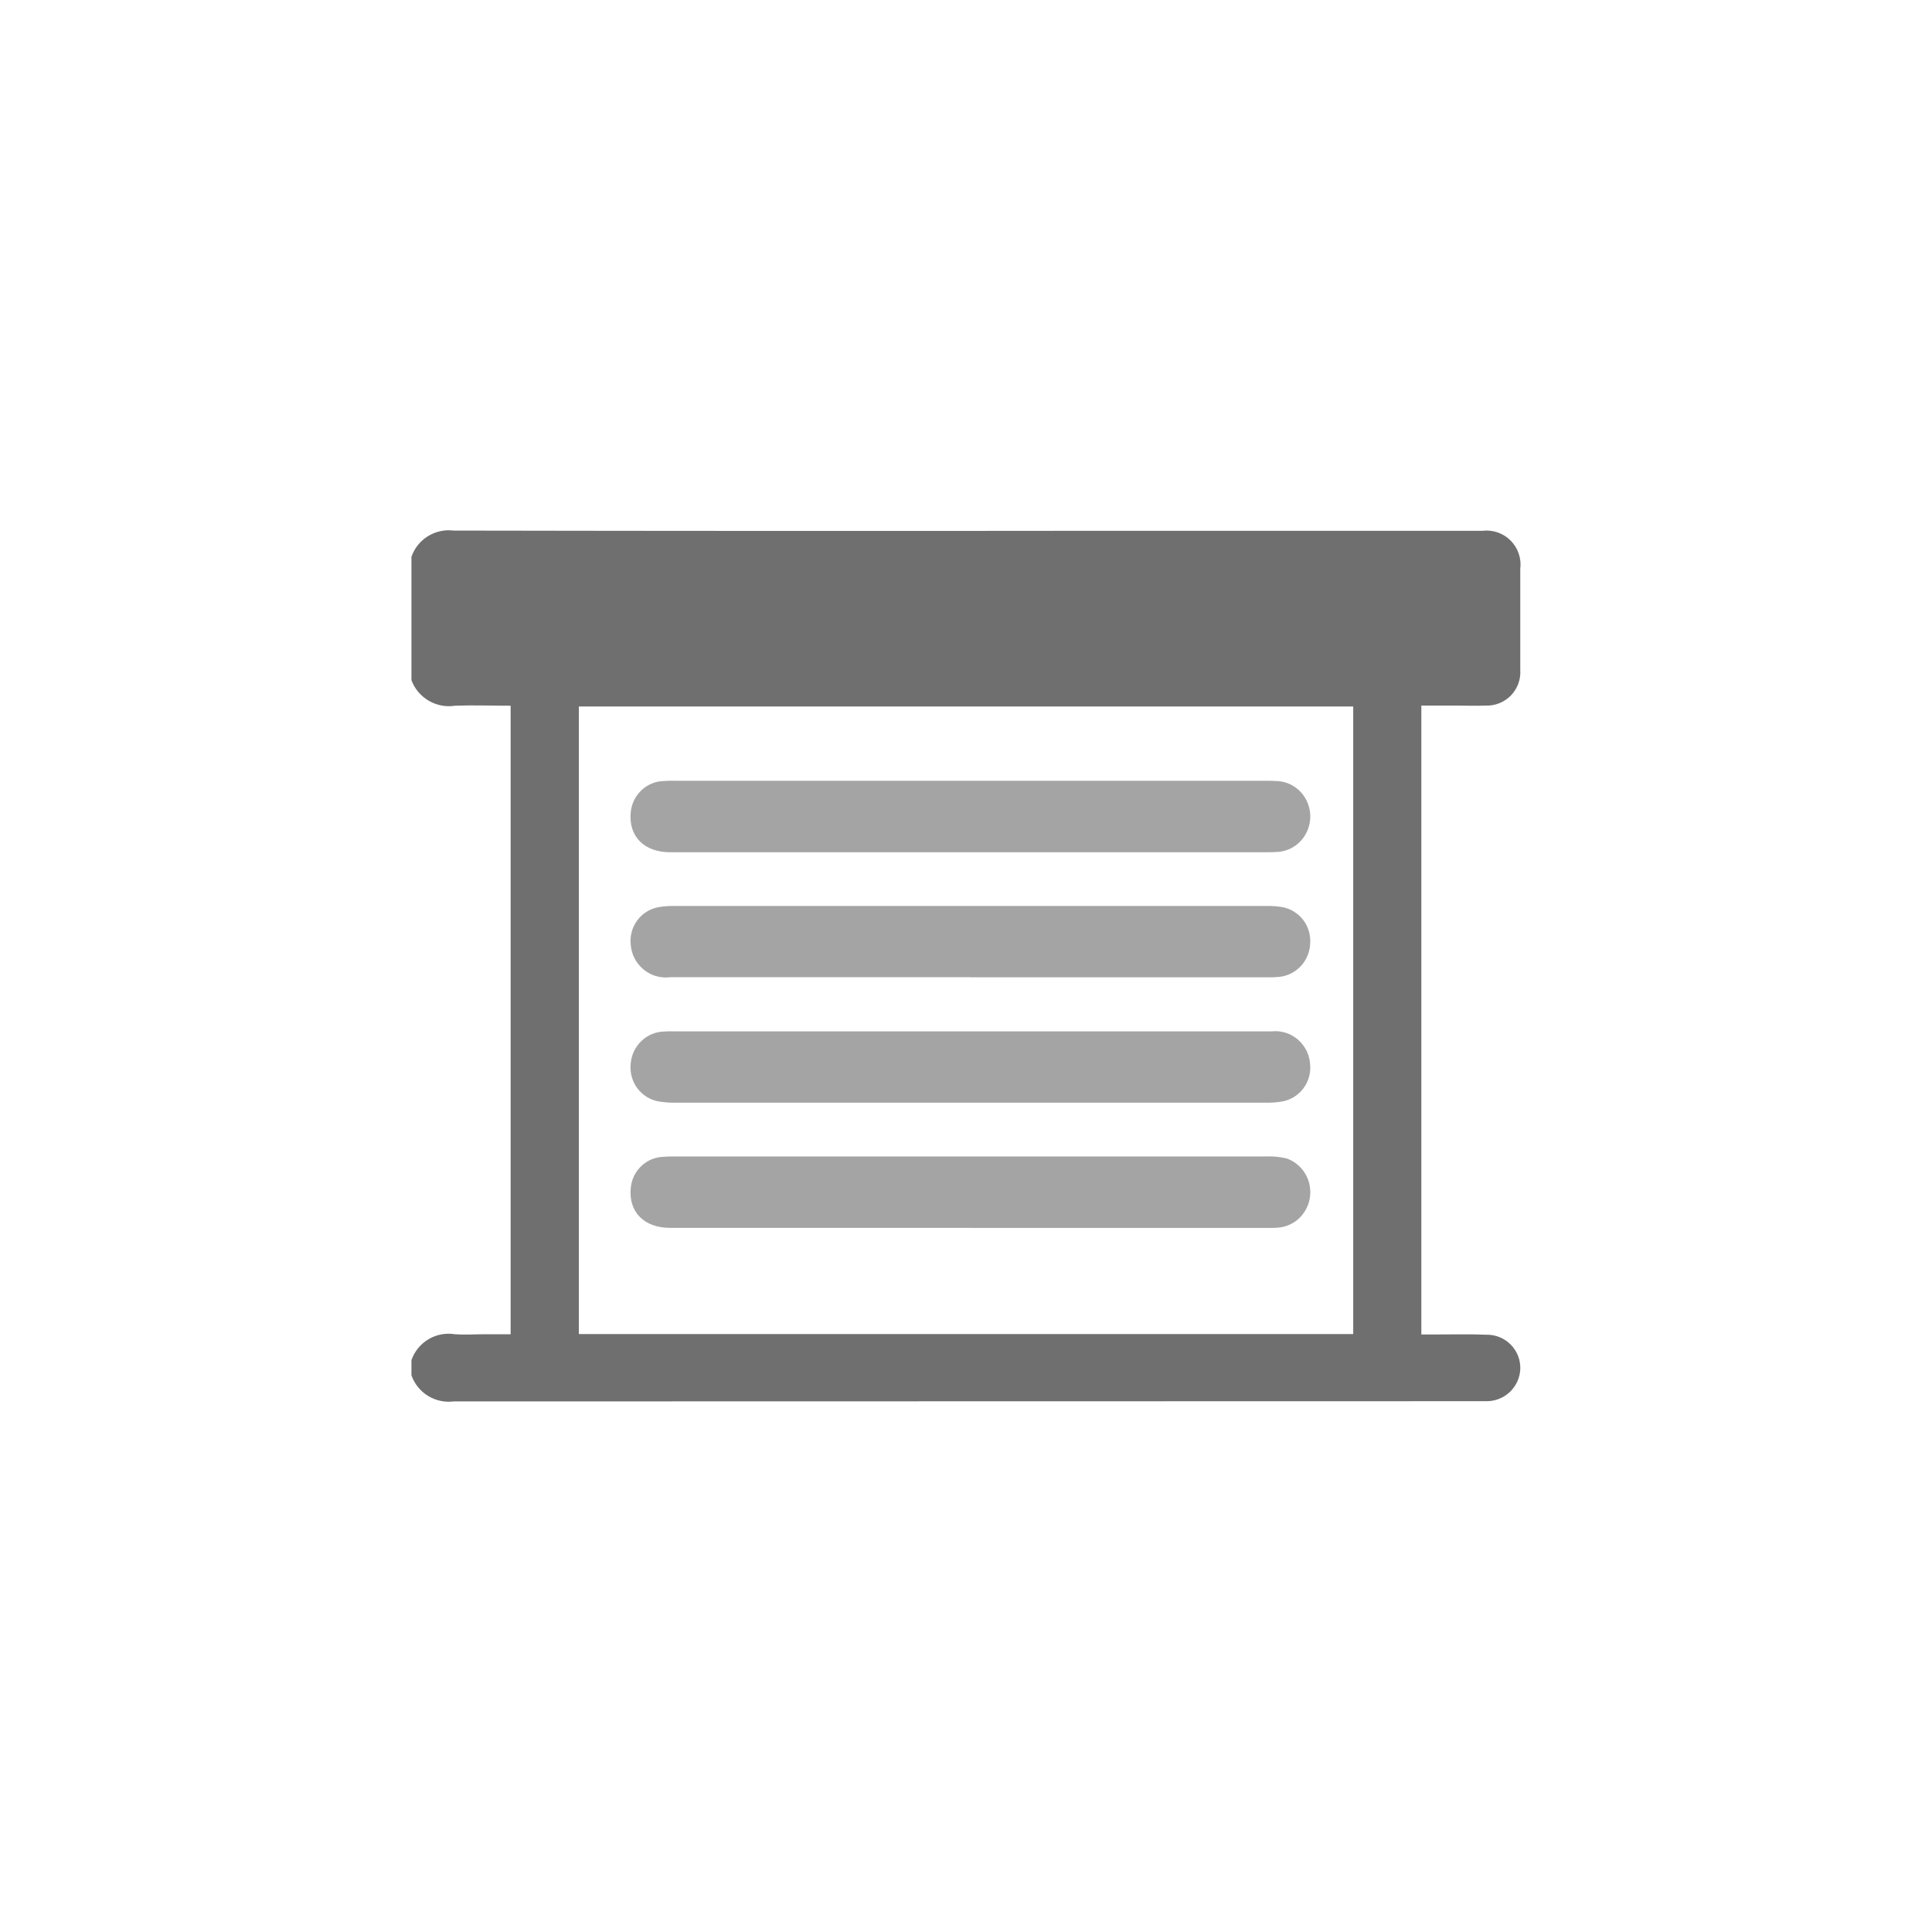
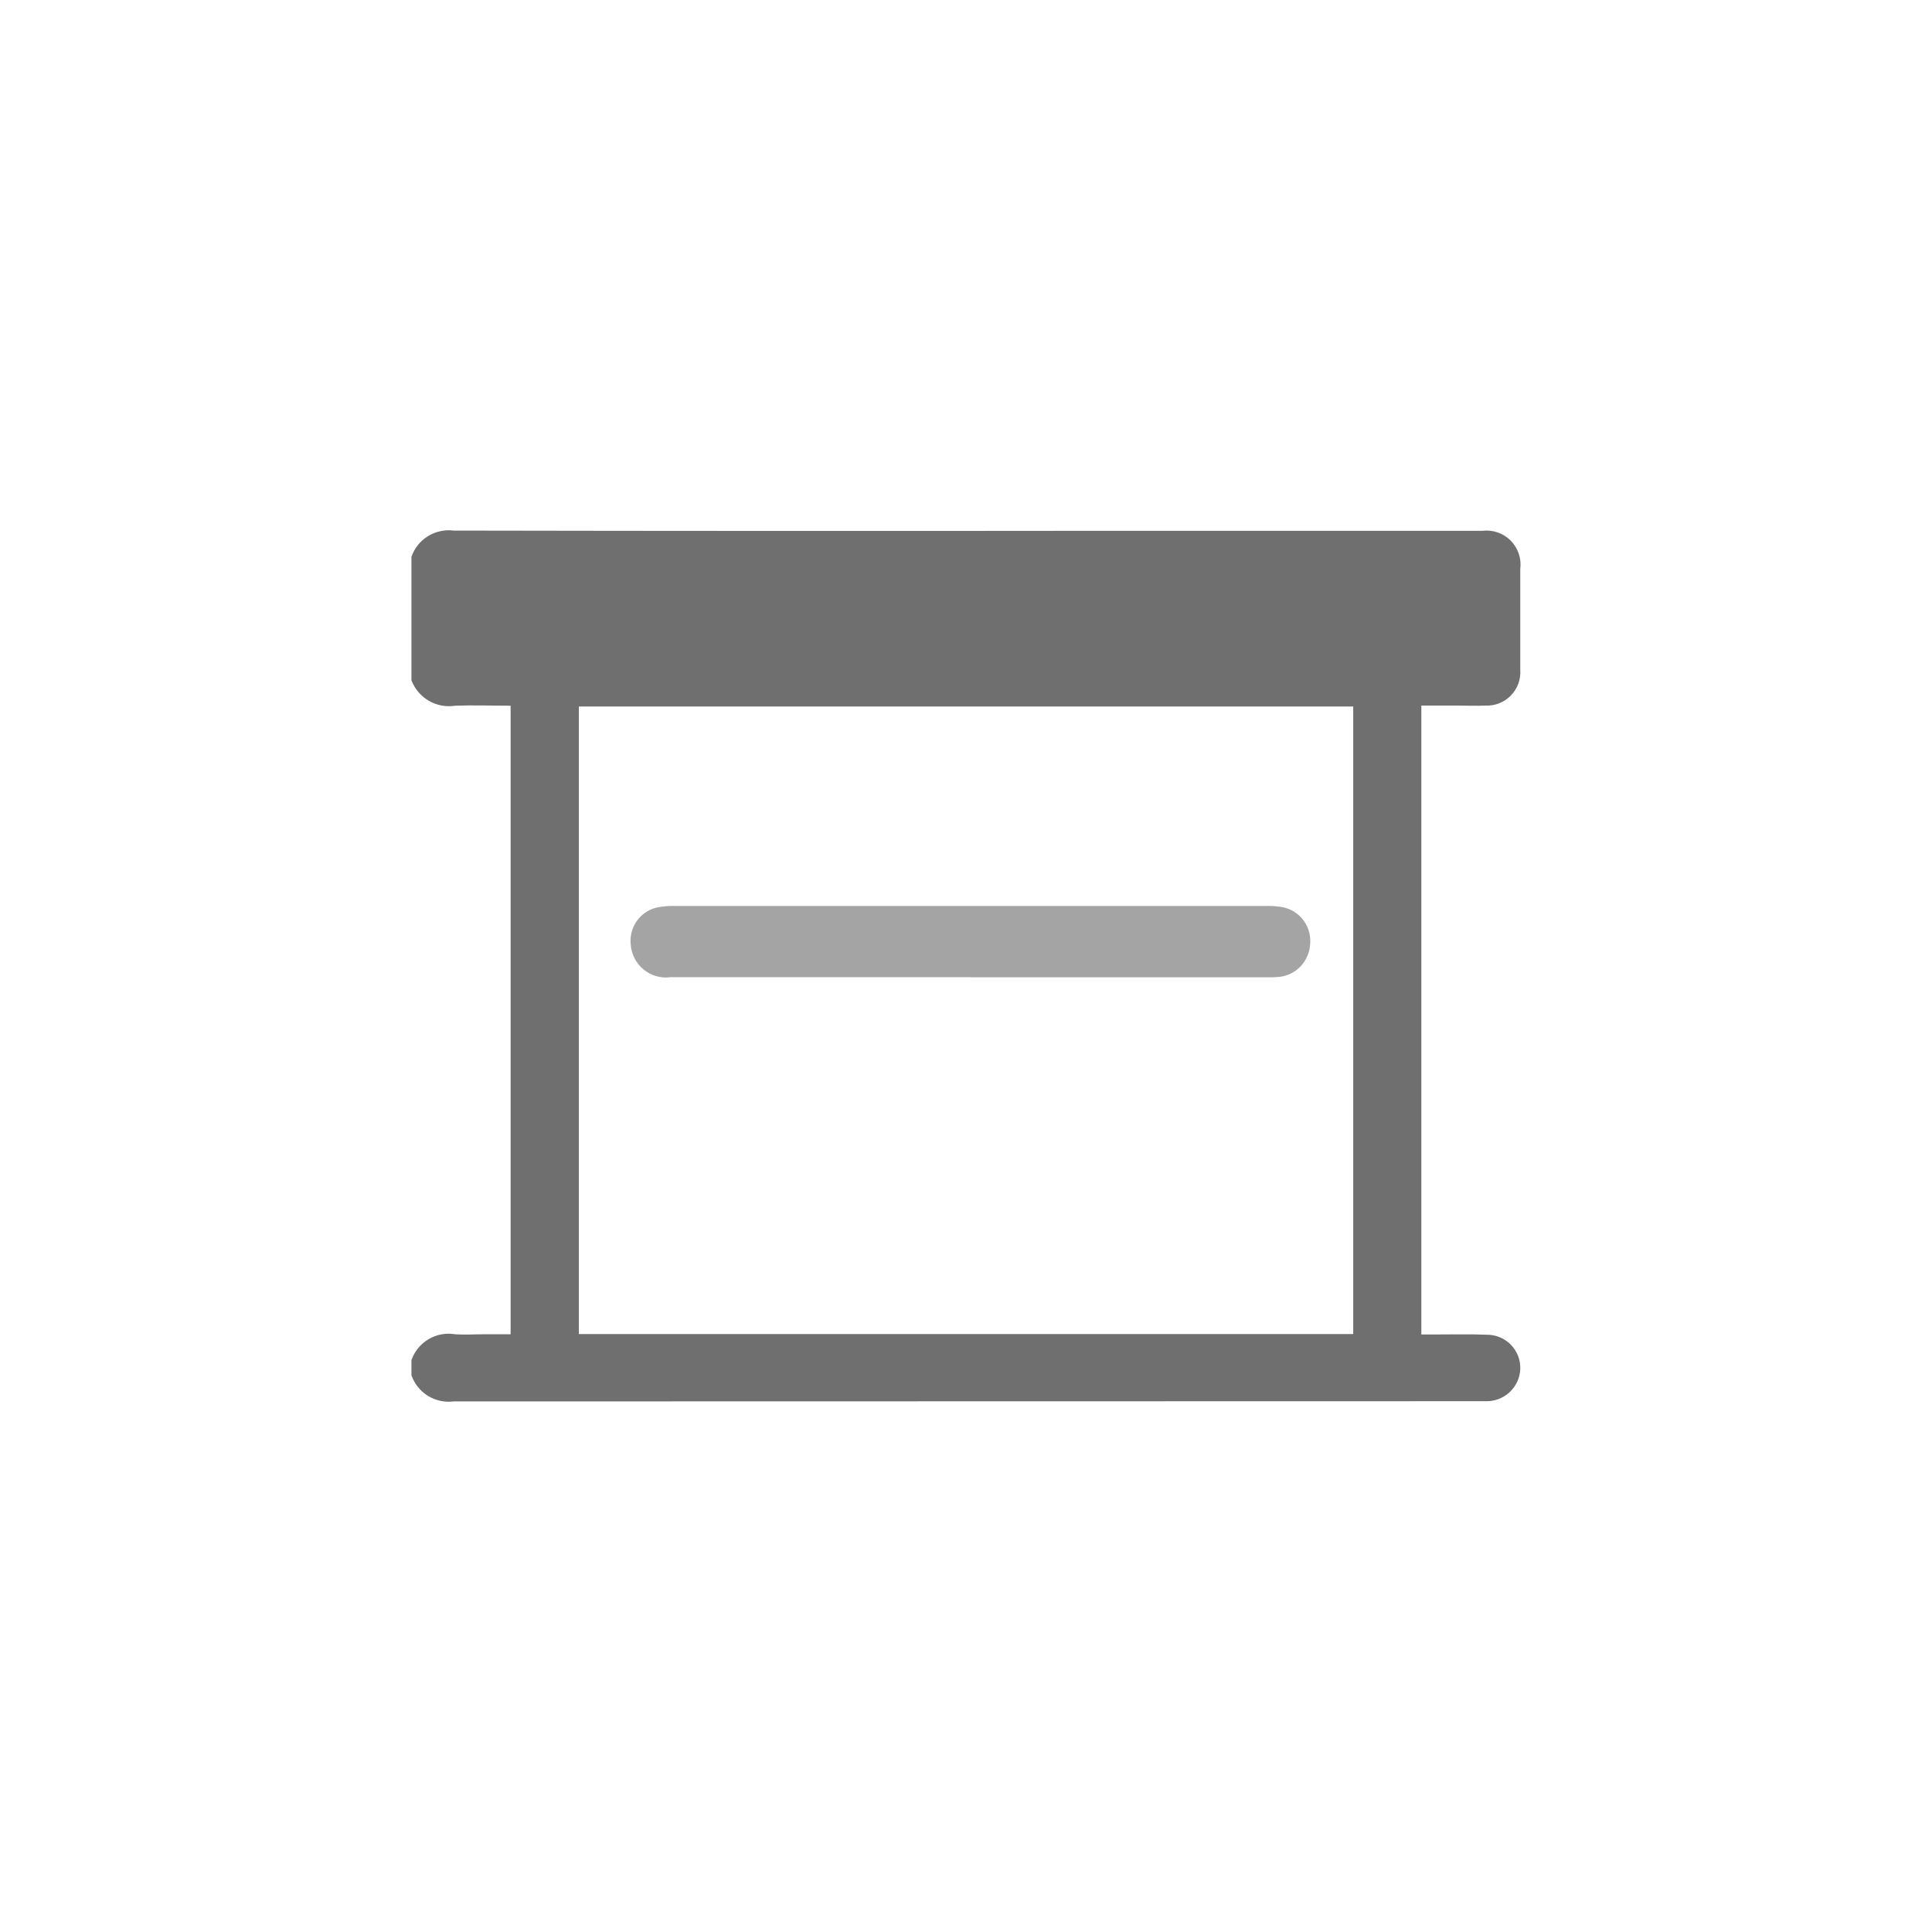
<svg xmlns="http://www.w3.org/2000/svg" width="54" height="54" viewBox="0 0 54 54" fill="none">
  <path d="M11.5 38.44V38.016C11.585 37.771 11.754 37.564 11.978 37.431C12.201 37.299 12.464 37.25 12.72 37.293C12.991 37.312 13.264 37.293 13.536 37.293H14.272V19.725C13.745 19.725 13.233 19.706 12.722 19.725C12.467 19.765 12.207 19.716 11.984 19.586C11.761 19.456 11.59 19.253 11.5 19.012V15.562C11.583 15.323 11.745 15.12 11.96 14.987C12.175 14.854 12.43 14.798 12.681 14.83C18.733 14.841 24.786 14.843 30.839 14.836C34.37 14.836 37.9 14.836 41.431 14.836C41.575 14.819 41.721 14.834 41.859 14.881C41.996 14.928 42.12 15.006 42.223 15.109C42.325 15.212 42.403 15.337 42.449 15.474C42.496 15.611 42.511 15.757 42.492 15.901C42.492 16.839 42.492 17.777 42.492 18.715C42.502 18.846 42.484 18.979 42.44 19.103C42.395 19.227 42.324 19.34 42.233 19.436C42.141 19.531 42.03 19.605 41.907 19.655C41.785 19.704 41.653 19.727 41.521 19.721C41.26 19.733 40.996 19.721 40.735 19.721H39.727V37.299H40.074C40.569 37.299 41.062 37.287 41.556 37.306C41.68 37.305 41.803 37.328 41.918 37.376C42.033 37.423 42.137 37.493 42.224 37.581C42.312 37.669 42.38 37.774 42.427 37.889C42.473 38.004 42.495 38.128 42.493 38.252C42.49 38.375 42.462 38.497 42.411 38.61C42.36 38.723 42.287 38.825 42.197 38.91C42.107 38.994 42 39.06 41.884 39.104C41.768 39.148 41.645 39.168 41.521 39.164C41.451 39.164 41.38 39.164 41.309 39.164C31.767 39.164 22.223 39.166 12.68 39.17C12.429 39.202 12.175 39.146 11.96 39.014C11.746 38.881 11.583 38.678 11.5 38.44ZM37.823 19.746H16.179V37.287H37.823V19.746Z" fill="#6F6F6F" />
-   <path d="M27.12 23.821C24.325 23.821 21.53 23.821 18.735 23.821C18.001 23.821 17.565 23.375 17.629 22.705C17.649 22.487 17.742 22.282 17.891 22.125C18.041 21.967 18.238 21.866 18.451 21.838C18.6 21.824 18.749 21.819 18.898 21.823H35.347C35.475 21.823 35.604 21.823 35.731 21.833C35.974 21.853 36.201 21.966 36.366 22.149C36.531 22.332 36.623 22.572 36.623 22.821C36.623 23.07 36.531 23.31 36.366 23.494C36.201 23.677 35.974 23.79 35.731 23.81C35.519 23.826 35.305 23.82 35.092 23.82H27.124" fill="#A4A4A4" />
  <path d="M27.12 27.313C24.325 27.313 21.53 27.313 18.735 27.313C18.602 27.331 18.467 27.32 18.338 27.283C18.209 27.246 18.089 27.182 17.986 27.096C17.882 27.01 17.797 26.904 17.735 26.784C17.674 26.663 17.637 26.531 17.628 26.396C17.604 26.158 17.669 25.919 17.81 25.727C17.952 25.534 18.16 25.403 18.393 25.358C18.55 25.329 18.71 25.318 18.87 25.323C24.374 25.323 29.878 25.323 35.382 25.323C35.532 25.318 35.681 25.328 35.828 25.352C36.062 25.392 36.273 25.519 36.42 25.707C36.566 25.896 36.638 26.133 36.62 26.372C36.611 26.606 36.519 26.828 36.361 27C36.203 27.171 35.99 27.279 35.759 27.304C35.632 27.316 35.504 27.32 35.376 27.316H27.12" fill="#A4A4A4" />
-   <path d="M27.16 28.827C29.954 28.827 32.748 28.827 35.543 28.827C35.673 28.813 35.805 28.826 35.931 28.865C36.056 28.904 36.172 28.968 36.273 29.053C36.373 29.139 36.455 29.244 36.515 29.362C36.574 29.48 36.609 29.609 36.618 29.742C36.643 29.986 36.574 30.231 36.426 30.426C36.278 30.62 36.062 30.751 35.823 30.789C35.665 30.815 35.505 30.825 35.345 30.82C29.863 30.82 24.381 30.82 18.899 30.82C18.729 30.825 18.558 30.812 18.391 30.782C18.163 30.737 17.959 30.609 17.818 30.423C17.677 30.236 17.608 30.004 17.626 29.769C17.634 29.535 17.726 29.313 17.884 29.141C18.041 28.97 18.255 28.861 18.485 28.836C18.612 28.825 18.74 28.822 18.868 28.827H27.155" fill="#A4A4A4" />
-   <path d="M27.147 34.319C24.342 34.319 21.537 34.319 18.731 34.319C18 34.319 17.564 33.873 17.63 33.203C17.65 32.984 17.743 32.779 17.893 32.623C18.044 32.466 18.242 32.366 18.456 32.34C18.594 32.326 18.733 32.321 18.871 32.323C24.375 32.323 29.88 32.323 35.384 32.323C35.575 32.315 35.767 32.333 35.954 32.377C36.165 32.448 36.346 32.591 36.467 32.781C36.588 32.972 36.641 33.199 36.618 33.425C36.595 33.651 36.496 33.862 36.34 34.023C36.183 34.184 35.977 34.285 35.756 34.31C35.618 34.324 35.479 34.321 35.34 34.321H27.143" fill="#A4A4A4" />
</svg>